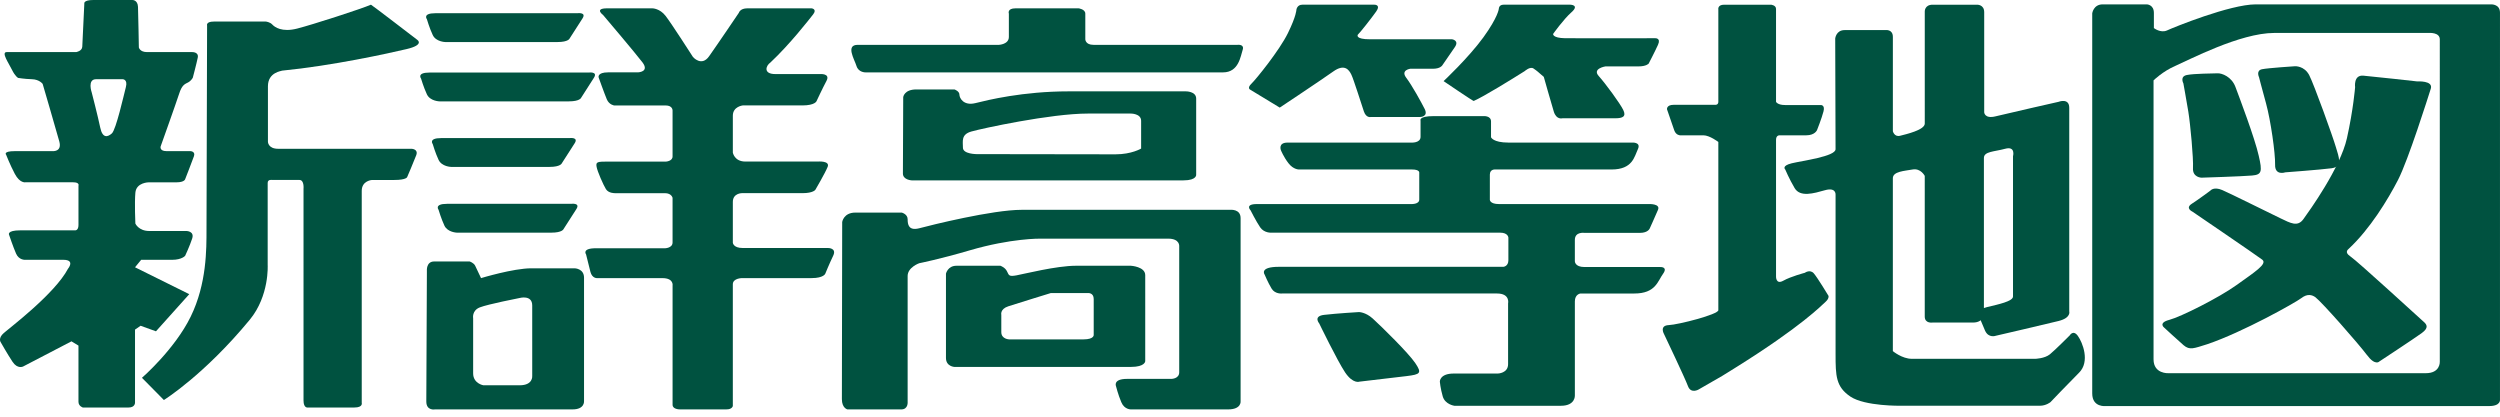
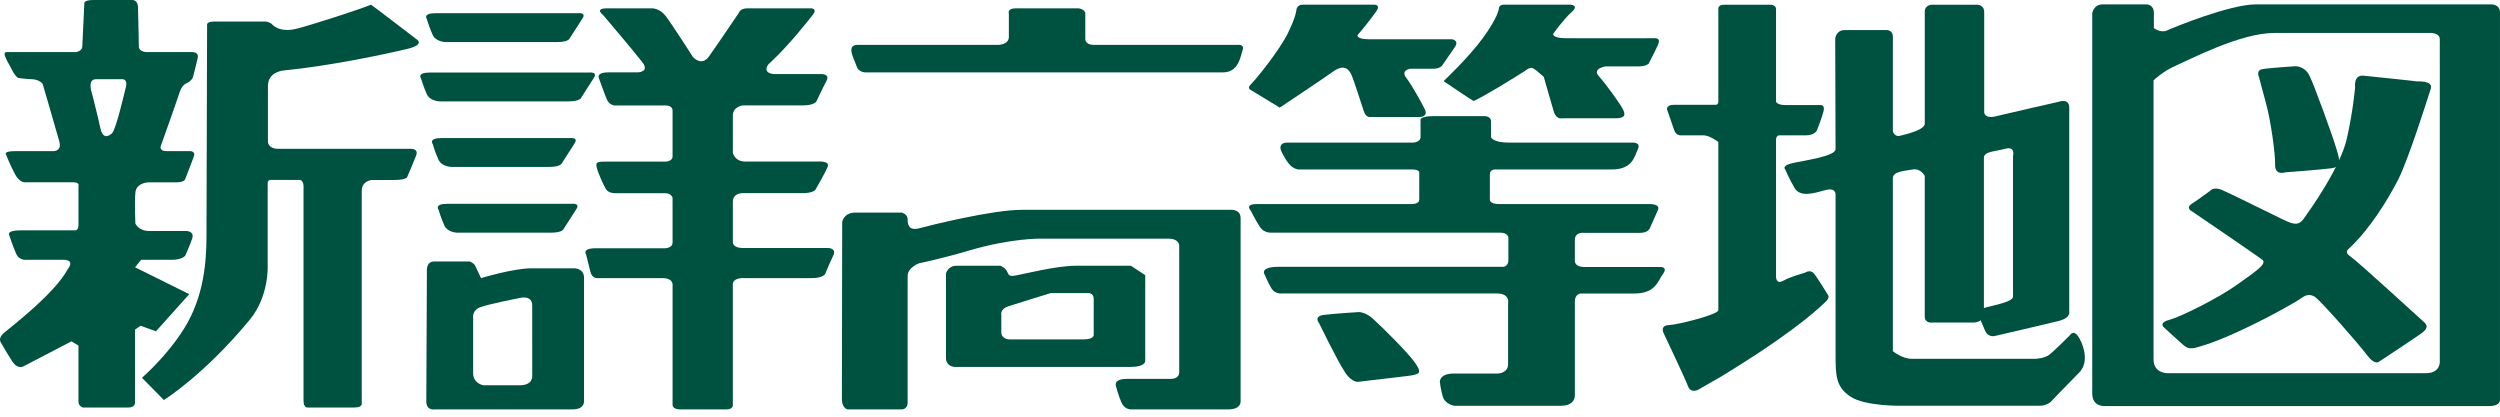
<svg xmlns="http://www.w3.org/2000/svg" version="1.1" id="title" x="0px" y="0px" width="300px" height="50px" viewBox="0 0 300 50" enable-background="new 0 0 300 50" xml:space="preserve">
  <g>
    <path fill="#005240" d="M15.105,10.451c-0.244,0.947-1.187,5.122-1.681,5.558c-0.491,0.437-1.118,0.64-1.4-0.715   c-0.28-1.359-1.018-4.202-1.018-4.202s-0.559-1.587,0.525-1.587h3.188C14.721,9.505,15.352,9.505,15.105,10.451 M22.856,18.136   h-2.876c-0.874,0-0.703-0.564-0.703-0.564s1.858-5.201,2.212-6.301c0.349-1.101,0.699-1.18,1.087-1.383   c0.381-0.205,0.56-0.563,0.56-0.563s0.455-1.716,0.594-2.407c0.144-0.693-0.663-0.667-0.663-0.667h-5.421   c-0.875,0-0.984-0.563-0.984-0.563s-0.068-4.02-0.103-4.867C16.523-0.025,15.887,0,15.887,0h-4.684   c-1.225,0-1.084,0.436-1.084,0.436S9.906,5.072,9.873,5.61C9.838,6.147,9.139,6.251,9.139,6.251H1.895H0.808   c-0.706,0,0.246,1.332,0.628,2.125c0.389,0.797,0.737,0.973,0.737,0.973S2.912,9.479,3.82,9.505   c0.916,0.024,1.299,0.563,1.299,0.563s1.649,5.634,2,6.915c0.348,1.282-0.845,1.154-0.845,1.154H1.786   c-1.47,0-1.05,0.435-1.05,0.435s0.455,1.178,1.05,2.306c0.6,1.125,1.261,0.998,1.261,0.998h5.739c0.804,0,0.631,0.411,0.631,0.411   v4.714c0,0.665-0.384,0.64-0.384,0.64H2.455c-1.683,0-1.366,0.538-1.366,0.538s0.491,1.459,0.839,2.254   c0.352,0.795,1.085,0.744,1.085,0.744h4.581c1.473,0,0.564,1.075,0.564,1.075c-1.576,2.997-7.003,7.096-7.702,7.709   c-0.7,0.616-0.387,1.077-0.387,1.077s0.841,1.485,1.439,2.382c0.596,0.896,1.26,0.563,1.26,0.563l5.808-3.023l0.84,0.512v6.737   c0,0.537,0.526,0.692,0.526,0.692h5.496c0.764,0,0.764-0.563,0.764-0.563v-8.785l0.669-0.463l1.845,0.667l3.996-4.457l-6.51-3.227   l0.738-0.895h3.701c1.195,0,1.579-0.488,1.579-0.488s0.565-1.204,0.844-2.075c0.282-0.87-0.667-0.895-0.667-0.895h-4.475   c-1.298,0-1.678-0.897-1.678-0.897s-0.109-2.433,0-3.689c0.102-1.255,1.611-1.255,1.611-1.255h3.312   c0.982,0,1.054-0.383,1.054-0.383s0.844-2.152,1.049-2.742C23.485,18.161,22.856,18.136,22.856,18.136" />
    <path fill="#005240" d="M24.851,3.073c0,0-0.172-0.485,0.803-0.485h6.253c0,0,0.493,0.052,0.771,0.359   c0.282,0.306,1.149,0.947,2.965,0.486c1.826-0.462,7.682-2.357,8.871-2.87c0.068,0,5.571,4.227,5.571,4.227   s0.882,0.589-1.297,1.101c-2.172,0.513-8.924,1.999-14.95,2.587c0,0.051-1.686,0.155-1.686,1.871v6.66c0,0,0,0.845,1.229,0.845   H49.39c0,0,0.84,0.026,0.559,0.769c-0.279,0.744-1.084,2.613-1.084,2.613s-0.075,0.36-1.544,0.36h-2.683   c0,0-1.229,0.077-1.229,1.305v25.436c0,0,0.175,0.563-0.875,0.563h-5.55c0,0-0.561,0.153-0.561-0.845V22.645   c0,0,0.104-1.051-0.492-1.051h-3.287c0,0-0.522-0.103-0.522,0.357v9.836c0,0,0.221,3.709-2.152,6.584   c-5.47,6.634-10.303,9.631-10.303,9.631l-2.632-2.665c0,0,3.929-3.406,5.854-7.351c1.926-3.945,1.892-8.094,1.892-10.45   C24.781,25.179,24.851,3.073,24.851,3.073" />
    <path fill="#005240" d="M51.928,17.288c0,0-0.56-0.717,1.017-0.717h15.384c0,0,1.125-0.153,0.634,0.615   c-0.492,0.769-1.544,2.407-1.544,2.407s-0.145,0.436-1.474,0.436H54.135c0,0-1.121-0.026-1.506-0.846   C52.242,18.364,51.928,17.288,51.928,17.288" />
    <path fill="#005240" d="M50.524,9.425c0,0-0.56-0.718,1.017-0.718h19.104c0,0,1.118-0.153,0.632,0.615   c-0.49,0.768-1.539,2.408-1.539,2.408s-0.146,0.434-1.476,0.434H52.734c0,0-1.123-0.026-1.507-0.845   C50.844,10.502,50.524,9.425,50.524,9.425" />
    <path fill="#005240" d="M52.628,25.178c0,0-0.563-0.718,1.015-0.718h14.894c0,0,1.123-0.153,0.636,0.616   c-0.491,0.768-1.544,2.408-1.544,2.408s-0.143,0.435-1.472,0.435H54.837c0,0-1.122-0.027-1.508-0.846   C52.945,26.254,52.628,25.178,52.628,25.178" />
    <path fill="#005240" d="M63.866,45.131c0,0,0.108,1.103-1.504,1.103h-4.357c0,0-1.227-0.206-1.227-1.435v-6.608   c0,0-0.177-0.922,0.805-1.307c0.982-0.384,4.78-1.126,4.78-1.126s1.504-0.411,1.504,0.895V45.131z M68.964,32.196h-5.2   c-2.174,0-6.04,1.178-6.04,1.178s-0.524-1.127-0.702-1.485c-0.173-0.358-0.665-0.513-0.665-0.513h-4.255   c-0.979,0-0.875,1.129-0.875,1.129s-0.07,14.368-0.07,15.674c0,1.155,1.051,0.948,1.051,0.948h16.508c1.47,0,1.368-1,1.368-1   V33.323C70.084,32.223,68.964,32.196,68.964,32.196" />
    <path fill="#005240" d="M51.226,2.304c0,0-0.558-0.717,1.016-0.717h17.034c0,0,1.121-0.153,0.63,0.614   c-0.493,0.771-1.546,2.41-1.546,2.41s-0.135,0.435-1.467,0.435H53.433c0,0-1.123-0.025-1.505-0.845   C51.54,3.381,51.226,2.304,51.226,2.304" />
    <path fill="#005240" d="M72.363,1.792c0,0-1.087-0.792,0.487-0.792h5.433c0,0,0.882,0,1.579,0.896   c0.702,0.895,3.294,4.942,3.294,4.942s1.02,1.204,1.929-0.077c1.007-1.415,3.579-5.226,3.579-5.226S88.8,1,89.68,1h7.709   c0,0,0.706,0.075,0.177,0.741c-0.527,0.666-2.771,3.561-5.119,5.763c-0.562,0.385-0.875,1.384,0.592,1.384h5.367   c0,0,1.264-0.104,0.771,0.818c-0.472,0.886-1.194,2.433-1.194,2.433s-0.173,0.513-1.713,0.513h-7.142c0,0-1.188,0.128-1.188,1.23   v4.43c0,0,0.178,1.075,1.509,1.075h8.679c0,0,1.501-0.127,1.188,0.641c-0.313,0.769-1.469,2.741-1.469,2.741   s-0.247,0.41-1.543,0.41h-7.277c0,0-1.087,0-1.087,1.051v4.892c0,0,0.035,0.64,1.188,0.64h10.221c0,0,1.087-0.024,0.634,0.923   c-0.456,0.947-0.947,2.151-0.947,2.151s-0.177,0.537-1.647,0.537h-8.331c0,0-1.119,0-1.119,0.743v14.601   c0,0-0.069,0.408-0.739,0.408H81.55c0,0-0.841,0-0.841-0.551V34.271c0,0,0.17-0.896-1.229-0.896h-7.819   c0,0-0.595,0.052-0.807-0.742c-0.21-0.794-0.524-2.1-0.524-2.1s-0.56-0.743,1.188-0.743h8.308c0,0,0.882-0.027,0.882-0.693v-5.353   c0,0-0.11-0.563-0.917-0.563h-5.994c0,0-0.771,0.026-1.086-0.487c-0.314-0.511-1.018-2.099-1.122-2.689   c-0.105-0.59,0.103-0.616,1.436-0.616h6.912c0,0,0.771-0.05,0.771-0.614v-5.508c0,0,0.035-0.614-0.846-0.614h-6.168   c0,0-0.602-0.077-0.88-0.743c-0.281-0.667-0.976-2.613-0.976-2.613s-0.212-0.615,1.153-0.615h3.577c0,0,1.399-0.049,0.525-1.202   C76.214,6.326,72.363,1.792,72.363,1.792" />
    <path fill="#005240" d="M121.063,1.639c0,0-0.243-0.64,0.807-0.64h7.561c0,0,0.806,0.101,0.806,0.64v3.074c0,0,0,0.667,0.977,0.667   h17.305c0,0,0.846-0.102,0.598,0.615c-0.245,0.717-0.456,2.69-2.347,2.69h-42.906c0,0-0.841,0.026-1.086-0.769   c-0.245-0.794-1.331-2.535,0.144-2.535h16.949c0,0,1.193-0.05,1.193-0.949V1.639z" />
-     <path fill="#005240" d="M133.872,18.519c-1.931,0-16.677-0.025-16.677-0.025s-1.643,0-1.643-0.768c0-0.771-0.246-1.59,1.014-1.946   c1.259-0.361,9.521-2.153,13.974-2.153h5.131c0,0,1.264-0.025,1.264,0.871v3.33C136.935,17.828,135.799,18.519,133.872,18.519    M143.541,20.927v-9.094c0-0.895-1.259-0.871-1.259-0.871H128.26c-5.538,0-9.765,1.051-11.201,1.409   c-1.438,0.36-1.931-0.614-1.931-1.024c0-0.409-0.594-0.615-0.594-0.615h-4.569c-1.472,0-1.579,0.921-1.579,0.921   s-0.037,8.403-0.037,9.171c0,0.768,1.054,0.821,1.054,0.821h32.601C143.683,21.645,143.541,20.927,143.541,20.927" />
    <path fill="#005240" d="M101.063,26.639c0,0,0.172-1.128,1.574-1.128h5.575c0,0,0.705,0.18,0.705,0.795s0.101,1.434,1.433,1.076   c1.331-0.359,8.742-2.203,12.244-2.203h25.05c0,0,1.228-0.129,1.228,0.999V48.13c0,0,0.14,0.999-1.506,0.999H135.74   c0,0-0.805,0.051-1.186-0.871c-0.39-0.921-0.636-1.922-0.636-1.922s-0.384-0.87,1.331-0.87h5.314c0,0,0.943,0,0.943-0.794V29.56   c0,0,0.11-0.922-1.33-0.922h-15.336c0,0-3.48-0.062-8.487,1.408c-3.574,1.051-6.036,1.538-6.036,1.538s-1.4,0.485-1.4,1.537v15.087   c0,0,0.101,0.922-0.772,0.922h-6.453c0,0-0.665-0.154-0.665-1.23C101.026,46.822,101.063,26.639,101.063,26.639" />
-     <path fill="#005240" d="M131.245,40.163c0,0,0.103,0.563-1.231,0.563h-8.916c0,0-0.941-0.025-0.941-0.87v-2.075   c0,0-0.179-0.691,0.838-1.024c1.017-0.334,5.104-1.59,5.104-1.59h4.475c0,0,0.671-0.05,0.671,0.718V40.163z M135.706,31.89h-6.591   c-2.346,0-6.281,0.999-7.138,1.152c-0.862,0.154-0.897,0.04-1.126-0.459c-0.221-0.499-0.804-0.693-0.804-0.693h-5.272   c-1.05,0-1.259,0.948-1.259,0.948v10.117c0,1.025,1.015,1.076,1.015,1.076h21.175c1.722,0,1.722-0.691,1.722-0.691V33.016   C137.429,31.992,135.706,31.89,135.706,31.89" />
+     <path fill="#005240" d="M131.245,40.163c0,0,0.103,0.563-1.231,0.563h-8.916c0,0-0.941-0.025-0.941-0.87v-2.075   c0,0-0.179-0.691,0.838-1.024c1.017-0.334,5.104-1.59,5.104-1.59h4.475c0,0,0.671-0.05,0.671,0.718V40.163z M135.706,31.89h-6.591   c-2.346,0-6.281,0.999-7.138,1.152c-0.862,0.154-0.897,0.04-1.126-0.459c-0.221-0.499-0.804-0.693-0.804-0.693h-5.272   c-1.05,0-1.259,0.948-1.259,0.948v10.117c0,1.025,1.015,1.076,1.015,1.076h21.175c1.722,0,1.722-0.691,1.722-0.691V33.016   " />
    <path fill="#005240" d="M155.567,1.179c0,0,0.069-0.615,0.705-0.615h8.656c0,0,0.806-0.025,0.213,0.819   c-0.601,0.846-1.933,2.537-2.214,2.794c0,0.026-0.311,0.537,1.474,0.537h9.849c0,0,0.913,0.128,0.309,0.973   c-0.591,0.845-1.499,2.177-1.499,2.177s-0.247,0.385-1.087,0.385h-2.736c0,0-1.189,0.154-0.493,1.077   c0.703,0.921,1.825,2.971,2.212,3.739c0.492,0.973-0.558,0.973-0.558,0.973h-5.893c0,0-0.559,0.155-0.839-0.666   c-0.281-0.818-1.229-3.866-1.509-4.43c-0.279-0.563-0.807-1.332-2.173-0.359c-1.364,0.973-6.414,4.329-6.414,4.329l-3.542-2.152   c0,0-0.418-0.179,0.142-0.716c0.563-0.537,3.363-3.996,4.379-6.07C155.567,1.896,155.567,1.179,155.567,1.179" />
    <path fill="#005240" d="M184.026,8.223c-0.414-0.281-1.056,0.307-1.056,0.307c-1.567,0.986-4.863,3.03-6.127,3.588   c-0.068,0.025-3.612-2.383-3.612-2.383s2.984-2.792,4.773-5.251c1.78-2.46,1.856-3.433,1.856-3.433s0-0.487,0.56-0.487h8.024   c0,0,1.125,0.026,0.143,0.897c-0.983,0.871-2.213,2.613-2.213,2.613s-0.101,0.487,1.441,0.513c1.544,0.024,10.796,0,10.796,0   s0.737-0.052,0.348,0.793c-0.382,0.846-1.12,2.255-1.12,2.255s-0.278,0.334-1.229,0.334h-3.959c0,0-1.612,0.255-0.805,1.152   c0.805,0.895,2.559,3.278,2.944,4.073c0.387,0.792-0.069,0.999-0.946,0.999h-6.344c0,0-0.737,0.23-1.05-0.821   c-0.321-1.049-1.195-4.149-1.195-4.149l-0.515-0.442C184.742,8.78,184.45,8.506,184.026,8.223" />
    <path fill="#005240" d="M153.712,18.033c0,0-0.386-0.922,0.804-0.922h14.829c0,0,1.122,0.077,1.122-0.691v-1.947   c0,0-0.282-0.538,1.577-0.538h5.971c0,0,0.908-0.077,0.908,0.641v1.895c0,0,0.236,0.64,2.091,0.64h14.791   c0,0,1.159-0.102,0.739,0.795c-0.423,0.896-0.629,2.433-3.156,2.433h-13.937c0,0-0.669-0.077-0.669,0.615v3.022   c0,0,0,0.512,1.092,0.512h18.033c0,0,1.368-0.05,1.052,0.693c-0.315,0.742-0.976,2.203-0.976,2.203s-0.178,0.563-1.193,0.563   h-6.648c0,0-1.16-0.179-1.16,0.845v2.537c0,0-0.034,0.716,1.16,0.716h9.097c0,0,0.949-0.051,0.323,0.819   c-0.637,0.872-0.883,2.358-3.442,2.358h-6.466c0,0-0.671,0.076-0.671,0.947v11.297c0,0,0.074,1.229-1.679,1.229h-12.777   c0,0-1.118-0.153-1.399-1.127c-0.281-0.973-0.348-1.769-0.348-1.769s-0.035-0.973,1.678-0.973h5.282c0,0,1.23-0.026,1.23-1.127   v-7.273c0,0,0.281-1.205-1.331-1.205h-25.788c0,0-0.842,0.101-1.26-0.589c-0.423-0.692-0.841-1.691-0.841-1.691   s-0.667-0.921,1.716-0.921h26.945c0,0,0.594-0.051,0.594-0.794v-2.714c0,0-0.034-0.589-0.98-0.589h-27.434   c0,0-0.876,0.076-1.37-0.641c-0.488-0.717-1.159-2.049-1.159-2.049s-0.734-0.744,0.774-0.744h18.492c0,0,0.982,0.051,0.982-0.537   v-3.227c0,0,0.07-0.385-0.871-0.385h-13.555c0,0-0.666,0.025-1.261-0.743C154.026,18.827,153.712,18.033,153.712,18.033" />
    <path fill="#005240" d="M158.304,38.806c0,0-0.755-0.867,0.595-1.023c1.542-0.18,4.171-0.334,4.171-0.334s0.79-0.004,1.649,0.768   c1.049,0.949,4.305,4.149,5.113,5.353c0.81,1.204,0.635,1.358-1.053,1.563c-1.681,0.205-5.639,0.665-5.639,0.665   s-0.771,0.304-1.722-1.101C160.476,43.29,158.304,38.806,158.304,38.806" />
    <path fill="#005240" d="M206.199,1.128c0,0-0.107-0.563,0.699-0.563h5.626c0,0,0.6,0.051,0.6,0.511V12.22   c0,0,0.172,0.385,1.088,0.385h4.26c0,0,0.56-0.052,0.348,0.766c-0.211,0.819-0.771,2.228-0.771,2.228s-0.244,0.639-1.298,0.639   h-3.175c0,0-0.452-0.05-0.452,0.54v16.394c0,0-0.038,1.025,0.875,0.512c0.909-0.512,2.582-0.948,2.582-0.948   s0.629-0.459,1.085,0.079c0.457,0.537,1.755,2.689,1.755,2.689s0.101,0.307-0.354,0.715c-0.458,0.411-2.91,2.974-10.83,7.913   c-1.38,0.868-1.329,0.861-4.415,2.613c0,0-0.915,0.54-1.266-0.407c-0.347-0.949-2.874-6.251-2.874-6.251s-0.594-1.023,0.565-1.075   c1.157-0.05,5.953-1.277,5.953-1.79V17.034c0,0-1.048-0.796-1.782-0.796h-2.803c0,0-0.491,0-0.701-0.589   c-0.211-0.589-0.874-2.534-0.874-2.534s-0.075-0.537,0.802-0.537h5.043c0,0,0.316,0,0.316-0.359V1.128z" />
    <path fill="#005240" d="M220.226,4.611c0,0,0.108-1,1.126-1h4.917c0,0,0.875-0.128,0.875,0.82v11.321c0,0,0.178,0.719,0.874,0.538   c0.704-0.18,2.954-0.692,2.954-1.461V1.384c0,0-0.033-0.82,0.949-0.82h5.336c0,0,0.847-0.026,0.847,0.897v12.013   c0,0,0.035,0.817,1.365,0.485c1.332-0.333,7.553-1.74,7.553-1.74s1.288-0.511,1.288,0.715v24.436c0,0,0.247,0.771-1.288,1.151   c-1.546,0.386-7.519,1.768-7.519,1.768s-0.875,0.33-1.297-0.614c-0.423-0.947-0.771-1.869-0.771-1.869s-0.386-0.615,0.979-0.948   c1.368-0.333,3.147-0.691,3.147-1.281V18.75c0,0,0.349-1.254-0.951-0.895c-1.295,0.356-2.541,0.305-2.541,1.101v18.519   c0,0,0.102,1.23-1.3,1.23h-4.85c0,0-0.949,0.154-0.949-0.719V21.108c0,0-0.475-0.947-1.456-0.769   c-0.985,0.179-2.372,0.23-2.372,1.05v20.747c0,0,1.106,0.921,2.27,0.921h14.82c0,0,1.123-0.026,1.756-0.54   c0.628-0.511,2.384-2.275,2.384-2.275s0.415-0.717,0.976,0.075c0.567,0.793,1.474,3.073,0.145,4.402   c-1.334,1.333-3.435,3.537-3.435,3.537s-0.525,0.433-1.264,0.433h-16.683c0,0-4.306,0.078-6.062-1.098   c-1.747-1.179-1.781-2.485-1.781-5.1V23.387c0,0,0.102-0.947-1.264-0.563c-1.367,0.385-2.984,0.871-3.652-0.258   c-0.664-1.127-1.123-2.227-1.123-2.227s-0.491-0.435,0.772-0.743c1.266-0.308,5.266-0.82,5.266-1.692   C220.268,17.033,220.226,4.611,220.226,4.611" />
    <path fill="#005240" d="M292.774,43.427c0,0,0.071,1.357-1.685,1.357h-30.874c0,0-1.789,0.106-1.789-1.663V9.645   c0,0,1.086-1.081,2.63-1.746c1.544-0.666,7.75-3.945,11.847-3.945h18.576c0,0,1.296-0.103,1.296,0.769V43.427z M298.844,0.524   h-28.148c-3.084,0-9.875,2.765-10.644,3.124c-0.772,0.358-1.586-0.28-1.586-0.28V1.549c0-1.001-0.843-1.025-0.843-1.025h-5.294   c-1.122,0-1.262,1.076-1.262,1.076v45.614c0,1.719,1.646,1.513,1.646,1.513h45.986c1.409,0,1.299-0.768,1.299-0.768V1.521   C299.998,0.421,298.844,0.524,298.844,0.524" />
-     <path fill="#005240" d="M262.004,9.999c0,0-0.456-0.821,0.418-0.998c0.878-0.179,3.155-0.179,3.681-0.204   c0.525-0.026,1.683,0.409,2.141,1.612c0.452,1.204,2.345,6.199,2.802,8.275c0.454,1.946,0.353,2.277-0.807,2.38   c-1.155,0.104-6.065,0.258-6.065,0.258s-1.084-0.026-1.016-1.154c0.069-1.129-0.315-5.275-0.559-6.765   C262.354,11.922,262.004,9.999,262.004,9.999" />
    <path fill="#005240" d="M271.08,9.257c0,0-0.384-0.794,0.354-0.948c0.731-0.153,3.961-0.36,3.961-0.36s1.117-0.075,1.715,1.078   c0.593,1.154,2.84,7.401,3.189,8.606c0.353,1.201,0.878,2.381-0.528,2.561c-1.399,0.18-5.537,0.487-5.537,0.487   s-1.26,0.437-1.222-0.922c0.034-1.357-0.527-5.301-1.087-7.351C271.36,10.359,271.08,9.257,271.08,9.257" />
    <path fill="#005240" d="M282.613,10.462c0,0-0.211-1.485,0.984-1.383c1.186,0.1,6.486,0.693,6.486,0.693s1.924-0.126,1.612,0.869   c-0.316,1.002-2.704,8.557-3.927,10.94c-1.227,2.381-3.366,5.891-5.893,8.247c0.042,0.023-0.696,0.36,0.178,0.947   c0.874,0.588,8.342,7.454,8.762,7.813c0.421,0.36,0.667,0.744-0.207,1.383c-0.878,0.641-5.087,3.407-5.087,3.407   s-0.49,0.564-1.5-0.793c-1.019-1.359-5.366-6.301-6.172-6.918c-0.423-0.305-0.986-0.435-1.682,0.102   c-0.702,0.541-7.046,4.098-11.286,5.532c-1.652,0.514-2.106,0.744-2.844,0.13c-0.505-0.426-2.346-2.127-2.346-2.127   s-0.736-0.563,0.628-0.921c1.372-0.361,5.926-2.642,8.064-4.174c2.138-1.54,3.751-2.54,3.087-3.049   c-0.67-0.514-8.378-5.763-8.378-5.763s-0.916-0.413-0.07-0.949c0.841-0.538,2.239-1.589,2.239-1.589s0.391-0.487,1.408-0.052   c1.011,0.434,5.743,2.795,6.97,3.381c1.233,0.59,2.073,1.078,2.774,0.101c0.699-0.972,4.425-6.139,5.219-9.705   C282.402,13.127,282.613,10.462,282.613,10.462" />
  </g>
</svg>